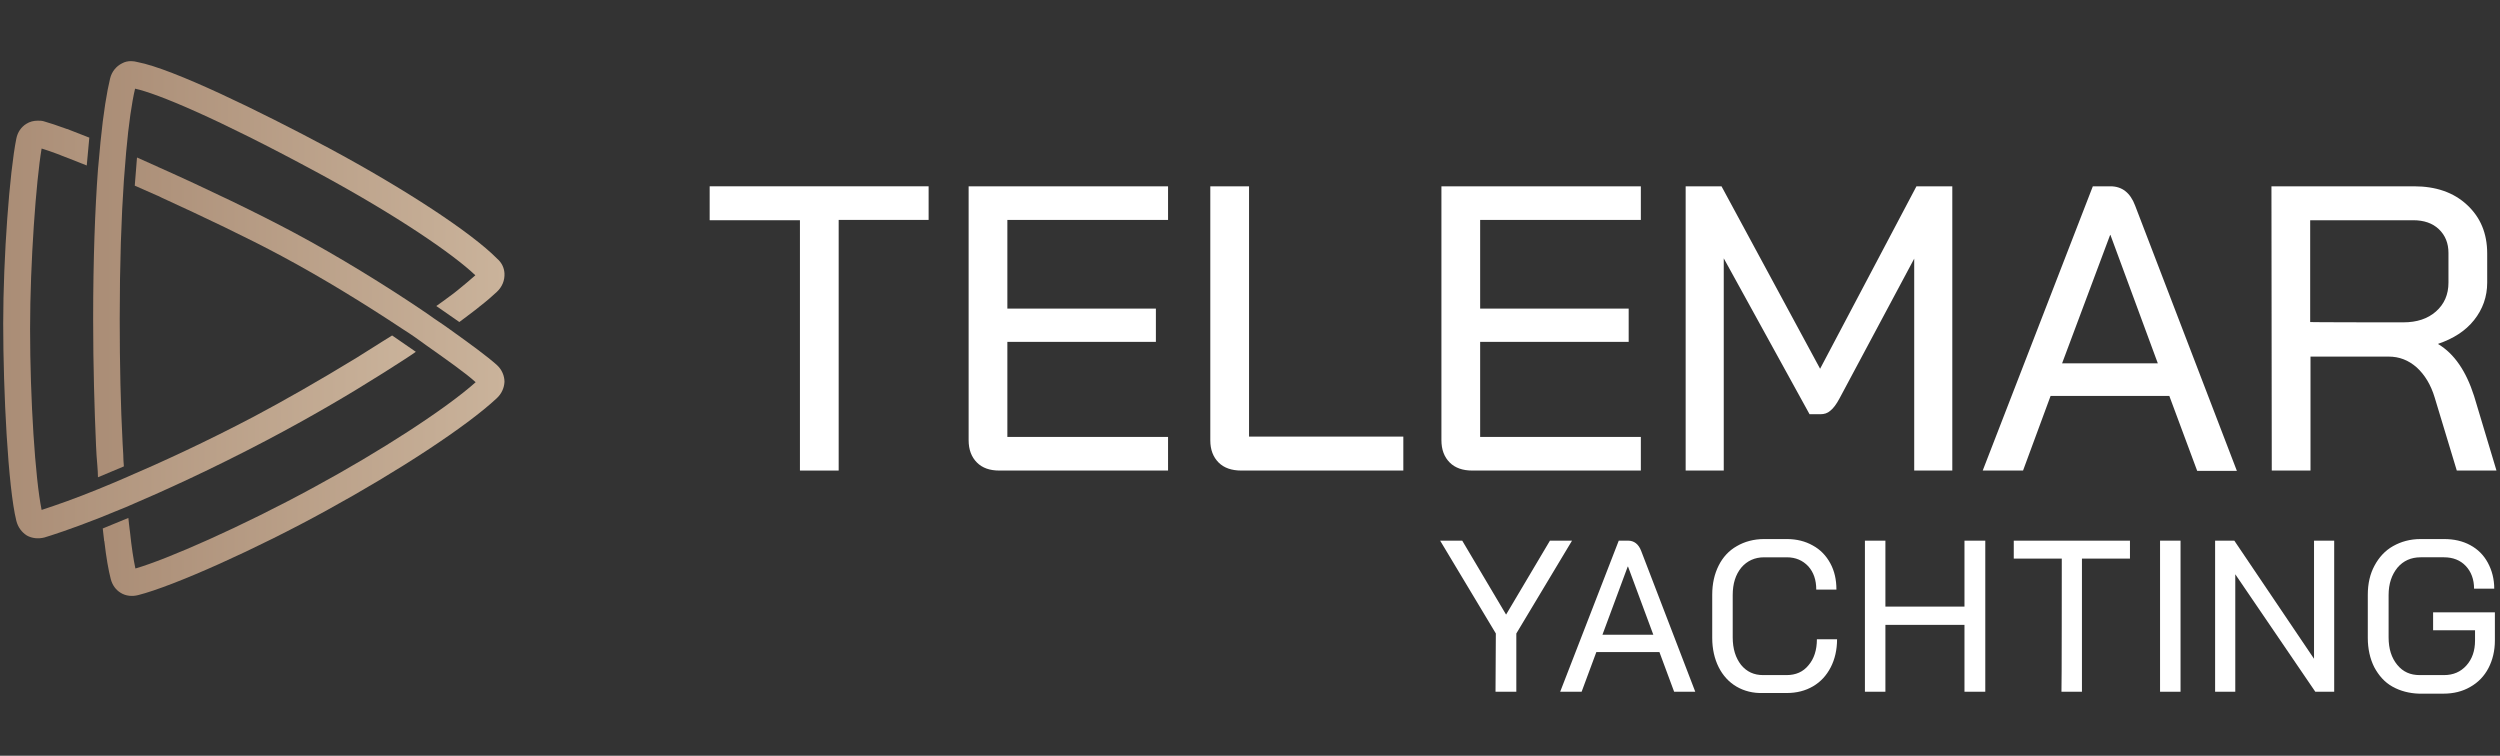
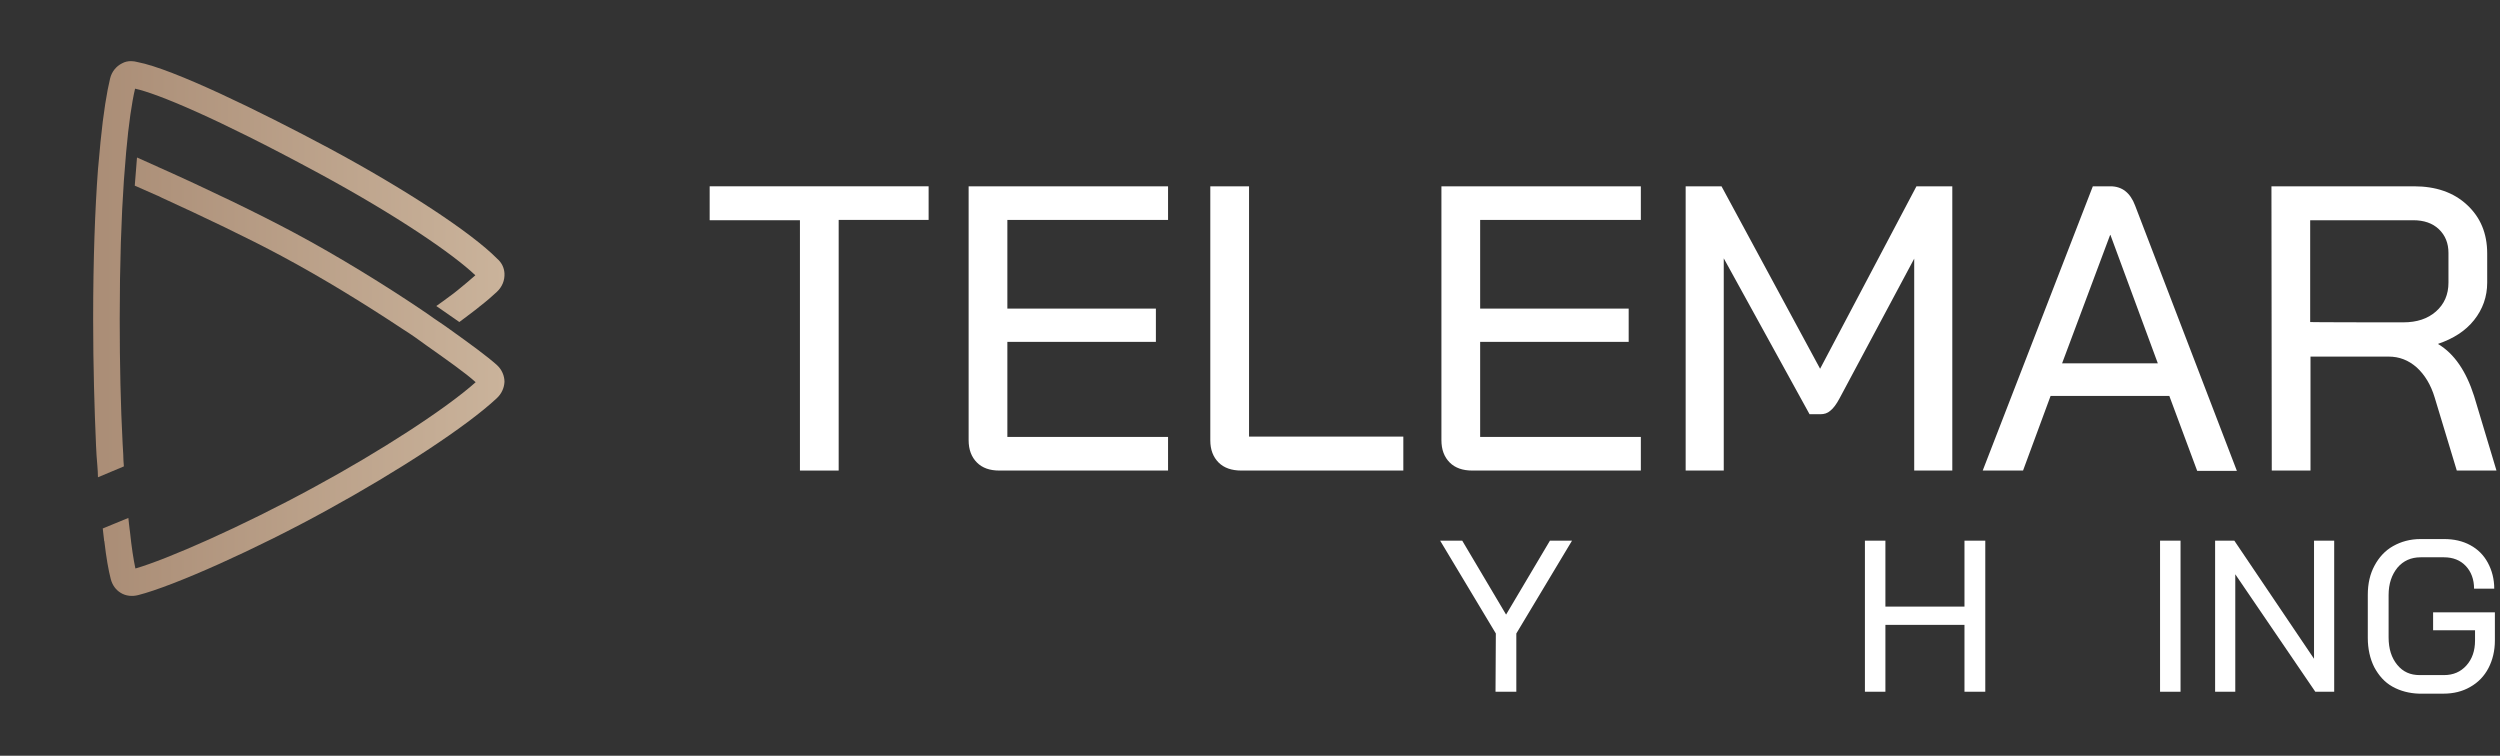
<svg xmlns="http://www.w3.org/2000/svg" version="1.1" id="Layer_1" x="0px" y="0px" viewBox="0 0 781 236.1" style="enable-background:new 0 0 781 236.1;" xml:space="preserve">
  <rect x="0" y="0" width="781" height="236.1" fill="#333333" stroke="none" />
  <style type="text/css">
	.st0{fill:url(#SVGID_1_);}
	.st1{fill:url(#SVGID_00000075150191206555814630000013575515512977143971_);}
	.st2{fill:url(#SVGID_00000104701549780057965420000014089924157841916559_);}
	.st3{fill:#FFFFFF;}
</style>
  <g>
    <linearGradient id="SVGID_1_" gradientUnits="userSpaceOnUse" x1="31.99" y1="119.626" x2="157.533" y2="119.626" gradientTransform="matrix(1 0 0 -1 0 237.323)">
      <stop offset="0" style="stop-color:#AA8D76" />
      <stop offset="1" style="stop-color:#CAB39B" />
    </linearGradient>
    <path class="st0" d="M140.4,102.8c-2.6-1.9-3.6-2.4-7.2-5c-12.5-8.5-27.8-17.9-41.3-25.1c-11.4-6.1-27.4-13.8-42.2-20.4   c-0.1,0-0.1,0-0.2-0.1c-2.3-1-4.5-2-6.7-3L42.1,58c2.2,1,4.5,2,6.8,3c0.5,0.2,1,0.4,1.5,0.7c13.1,6,27,12.6,37.6,18.3   c12.9,6.9,26.5,15.3,37.8,22.8c3,1.9,4.8,3.2,7.4,5.1c6.5,4.6,12.2,8.6,15.4,11.5c-9.4,8.4-30,21.7-50.3,32.7   c-22.9,12.5-46.3,22.7-56,25.5c-0.6-2.8-1.2-6.7-1.7-11.5c0-0.2-0.1-0.5-0.1-0.7c-0.1-1.1-0.3-2.3-0.4-3.6l-8,3.3   c0.1,1.2,0.3,2.4,0.4,3.5c0,0.2,0,0.3,0.1,0.5c0.6,5.2,1.3,9.1,2,11.8c0.5,1.9,1.6,3.4,3.1,4.3c1.6,1,3.6,1.2,5.5,0.7   c11-2.8,37-14.4,59.1-26.6c21.9-12,43.4-26,52.9-34.9c1.5-1.4,2.3-3.2,2.4-5.1c0-1.9-0.8-3.8-2.3-5.2   C152.2,111.3,146.7,107.3,140.4,102.8L140.4,102.8z" />
    <linearGradient id="SVGID_00000067940404302460471420000017730396556292183175_" gradientUnits="userSpaceOnUse" x1="1.285" y1="134.537" x2="130.029" y2="134.537" gradientTransform="matrix(1 0 0 -1 0 237.323)">
      <stop offset="0" style="stop-color:#AA8D76" />
      <stop offset="1" style="stop-color:#CAB39B" />
    </linearGradient>
-     <path style="fill:url(#SVGID_00000067940404302460471420000017730396556292183175_);" d="M83.4,137.5c13.3-7,25.6-14.2,36.2-20.9   c2.6-1.6,5.1-3.3,7.5-4.8c1-0.6,1.9-1.3,2.8-1.9l-7.4-5.1c-1,0.6-1.9,1.2-2.9,1.8c-2.7,1.7-5.4,3.4-8.1,5.1   c-11.6,7.1-23.4,13.8-32.1,18.4c-15,7.9-28.9,14.3-40.6,19.3c-3.1,1.3-4.8,2.1-8.1,3.4c-7.1,2.9-13.1,5-17.7,6.5   c-2-9.8-3.6-34.5-3.6-56.6c0-20.8,1.9-46.3,3.6-56.3c1.4,0.4,3.3,1.1,5.5,1.9c0.2,0.1,0.5,0.2,0.7,0.3c2.3,0.9,5,1.9,7.9,3.1   l0.8-8.7c-2.5-1-4.9-1.9-6.9-2.7c0,0,0,0-0.1,0c-3-1.1-5.4-1.9-7.2-2.4c-0.6-0.2-1.3-0.2-1.9-0.2c-1.3,0-2.5,0.3-3.6,1   c-1.6,1-2.7,2.6-3.1,4.6c-2.1,10.4-4.1,37-4.1,57.8c0,21.2,1.5,51.1,4.1,61.6c0.5,2,1.7,3.6,3.3,4.6c1.6,0.9,3.6,1.1,5.5,0.6   c2-0.6,8-2.5,17.4-6.2c3.3-1.4,6-2.4,8.1-3.3C51.1,153.4,65.9,146.7,83.4,137.5z" />
    <linearGradient id="SVGID_00000133507187980745780690000012199058296980190603_" gradientUnits="userSpaceOnUse" x1="29.088" y1="153.205" x2="157.531" y2="153.205" gradientTransform="matrix(1 0 0 -1 0 237.323)">
      <stop offset="0" style="stop-color:#AA8D76" />
      <stop offset="1" style="stop-color:#CAB39B" />
    </linearGradient>
    <path style="fill:url(#SVGID_00000133507187980745780690000012199058296980190603_);" d="M30.4,145.3c0.1,1.3,0.2,2.6,0.2,3.8   l8.1-3.4c-0.1-1.3-0.2-2.5-0.2-3.8c-0.1-1.1-0.1-2.3-0.2-3.5c-0.6-11.4-0.9-24.5-0.9-38.7c0-17.3,0.5-31.7,1.3-43.3   c0.4-5.1,0.7-8.8,0.7-8.8c0.8-9,1.8-15.7,2.8-19.9c6.9,1.5,25.3,9.1,56.6,26c25.4,13.7,42.9,25.8,49.7,32.3   c-1.7,1.5-3.6,3.1-5.7,4.8c-0.8,0.6-1.6,1.3-2.5,1.9c-1.3,1-2.6,1.9-4,2.9l7.2,5c1.8-1.3,3.4-2.6,4.9-3.7c0.5-0.4,1-0.8,1.5-1.2   c2.2-1.7,3.9-3.2,5.3-4.5c1.7-1.6,2.5-3.6,2.4-5.8c-0.1-1.8-0.9-3.4-2.3-4.6c-8-8.1-28.5-21.6-52.5-34.5C80.9,34.6,54,21.5,43,19.4   c-0.7-0.2-1.4-0.3-2.1-0.3c-1,0-1.9,0.2-2.8,0.7c-1.8,0.9-3.2,2.6-3.7,4.7c-1,4.1-2.1,10.7-3,19.8c-0.4,4.9-0.6,6.1-0.8,8.7   c-0.9,12.2-1.5,27.8-1.5,46.7c0,14.7,0.4,28,0.9,39.5C30.1,141.3,30.2,143.3,30.4,145.3L30.4,145.3z" />
    <path class="st3" d="M249.9,68.8h-28.2V58.2h68.4v10.5H262V147h-12.1L249.9,68.8L249.9,68.8z" />
    <path class="st3" d="M305.2,144.5c-1.7-1.7-2.6-4-2.6-7V58.2h62.3v10.5h-50.2v27.7h46.4v10.4h-46.4v29.7h50.2V147h-52.7   C309.2,147,306.9,146.2,305.2,144.5L305.2,144.5z" />
    <path class="st3" d="M380.7,144.5c-1.7-1.7-2.6-4-2.6-6.9V58.2h12.1v78.2h48.2V147h-50.6C384.8,147,382.4,146.2,380.7,144.5z" />
    <path class="st3" d="M452.9,144.5c-1.7-1.7-2.6-4-2.6-7V58.2h62.3v10.5h-50.2v27.7h46.4v10.4h-46.4v29.7h50.2V147h-52.7   C457,147,454.6,146.2,452.9,144.5z" />
    <path class="st3" d="M526.6,58.2h11.2l30.8,57l30.1-57h11.2V147H598V80.8l-23.3,43.6c-1,1.9-2,3.2-2.9,3.9   c-0.9,0.8-1.9,1.1-3.1,1.1h-3.4l-26.8-48.7V147h-11.9L526.6,58.2L526.6,58.2z" />
    <path class="st3" d="M677.7,123.7h-37.1L632,147h-12.6l34.4-88.8h5.5c3.6,0,6.2,2,7.7,6l31.8,82.9h-12.4L677.7,123.7L677.7,123.7z    M644.2,113.5h29.9l-14.8-40.1h-0.1L644.2,113.5z" />
    <path class="st3" d="M709.6,58.2h44.5c6.9,0,12.4,1.9,16.6,5.8c4.2,3.9,6.3,8.9,6.3,15.2v9.1c0,4.4-1.4,8.3-4.1,11.7   c-2.7,3.4-6.5,5.8-11.2,7.4v0.1c5,3,8.7,8.4,11.2,16.2l7,23.3h-12.4l-6.9-22.8c-1.2-4-3.1-7.1-5.6-9.4c-2.6-2.3-5.5-3.4-8.8-3.4   h-24.4V147h-12.1L709.6,58.2L709.6,58.2z M750.8,100.7c4.2,0,7.6-1.1,10.2-3.4c2.6-2.3,3.9-5.3,3.9-9V79c0-3-1-5.5-3-7.4   c-2-1.9-4.7-2.8-8-2.8h-32.2v31.8C721.6,100.7,750.8,100.7,750.8,100.7z" />
    <path class="st3" d="M467.3,197.9l-17.4-29h6.9l13.7,23.1l13.7-23.1h6.9l-17.4,29v18.2h-6.5L467.3,197.9L467.3,197.9z" />
-     <path class="st3" d="M518.4,203.7h-19.7l-4.6,12.4h-6.7l18.3-47.2h2.9c1.9,0,3.3,1.1,4.1,3.2l16.9,44H523L518.4,203.7L518.4,203.7z    M500.6,198.3h15.9l-7.9-21.3h-0.1L500.6,198.3L500.6,198.3z" />
-     <path class="st3" d="M542.5,214.5c-2.4-1.4-4.3-3.5-5.6-6.1c-1.3-2.6-2-5.7-2-9.1v-13.5c0-3.5,0.7-6.5,2-9.1   c1.3-2.6,3.2-4.7,5.7-6.1c2.4-1.4,5.3-2.2,8.5-2.2h7.1c3.1,0,5.8,0.7,8.1,2c2.4,1.3,4.2,3.2,5.5,5.6c1.3,2.4,1.9,5.1,1.9,8.2h-6.3   c0-3-0.8-5.4-2.5-7.3c-1.7-1.8-3.9-2.8-6.7-2.8h-7.1c-2.9,0-5.3,1.1-7.1,3.2c-1.8,2.2-2.7,5-2.7,8.6v13.2c0,3.6,0.9,6.4,2.6,8.6   c1.8,2.2,4.1,3.2,6.9,3.2h7.3c2.9,0,5.2-1,6.9-3.1c1.7-2,2.6-4.7,2.6-8.1h6.3c0,3.3-0.7,6.3-2,8.8s-3.1,4.5-5.5,5.9   s-5.1,2.1-8.3,2.1h-7.3C547.7,216.6,544.9,215.9,542.5,214.5L542.5,214.5z" />
    <path class="st3" d="M582.6,168.9h6.4v20.6h24.7v-20.6h6.5v47.2h-6.5v-20.9h-24.7v20.9h-6.4C582.6,216.1,582.6,168.9,582.6,168.9z" />
-     <path class="st3" d="M644.1,174.5h-15v-5.6h36.3v5.6h-15v41.6h-6.4C644.1,216.1,644.1,174.5,644.1,174.5z" />
    <path class="st3" d="M674.8,168.9h6.4v47.2h-6.4V168.9z" />
    <path class="st3" d="M692.1,168.9h5.9l24.9,36.9v-36.9h6.3v47.2h-5.9l-25-36.7v36.7h-6.3V168.9z" />
    <path class="st3" d="M747.4,214.5c-2.5-1.4-4.3-3.5-5.7-6.1c-1.3-2.6-2-5.7-2-9.1v-13.5c0-3.5,0.7-6.5,2.1-9.1   c1.4-2.6,3.3-4.7,5.8-6.1c2.5-1.4,5.3-2.2,8.6-2.2h7.3c3.1,0,5.8,0.6,8.2,1.9c2.4,1.3,4.2,3.1,5.5,5.5c1.3,2.4,2,5.1,2,8.1h-6.3   c0-2.9-0.9-5.3-2.6-7.1c-1.7-1.8-4-2.7-6.8-2.7h-7.3c-3,0-5.4,1.1-7.2,3.2c-1.8,2.2-2.8,5-2.8,8.6v13.2c0,3.6,0.9,6.4,2.7,8.6   c1.8,2.2,4.1,3.2,7,3.2h7.6c2.9,0,5.2-1,7-3c1.8-2,2.7-4.6,2.7-7.8v-3.2h-13.1v-5.6h19.3v8.8c0,3.2-0.7,6.1-2,8.6   c-1.3,2.5-3.2,4.5-5.7,5.9c-2.4,1.4-5.2,2.1-8.4,2.1h-7.6C752.7,216.6,749.9,215.9,747.4,214.5L747.4,214.5z" />
  </g>
</svg>